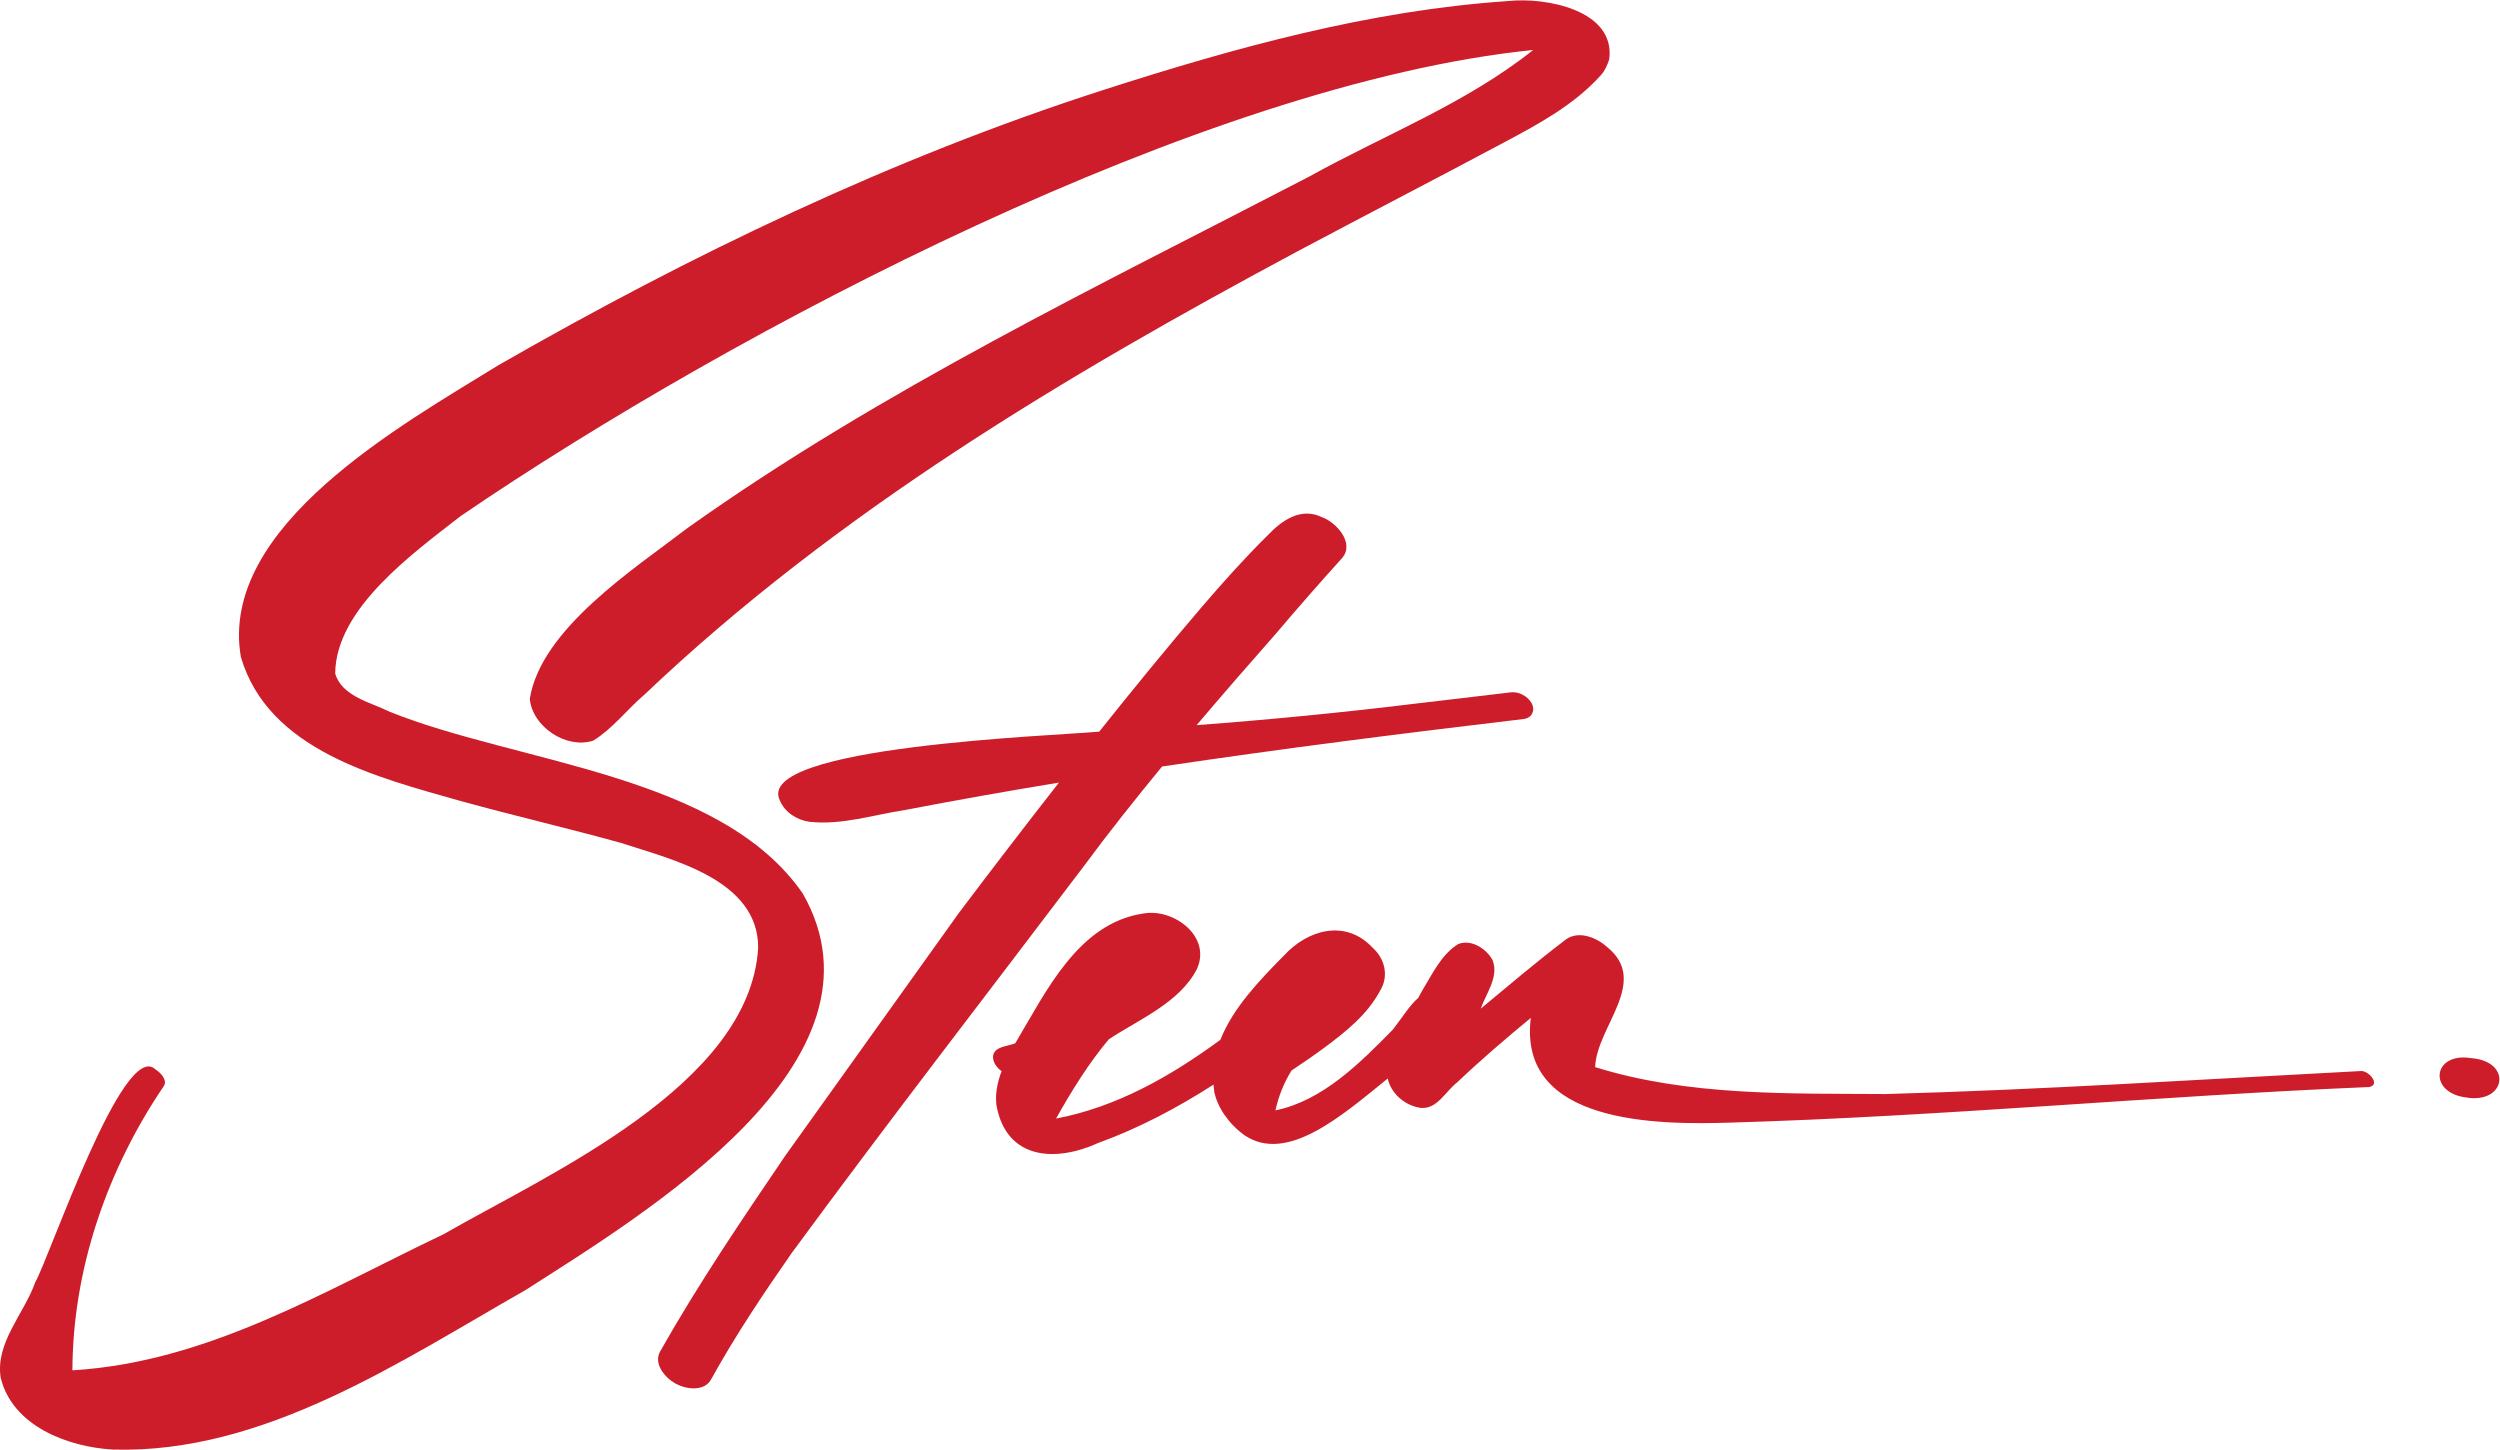
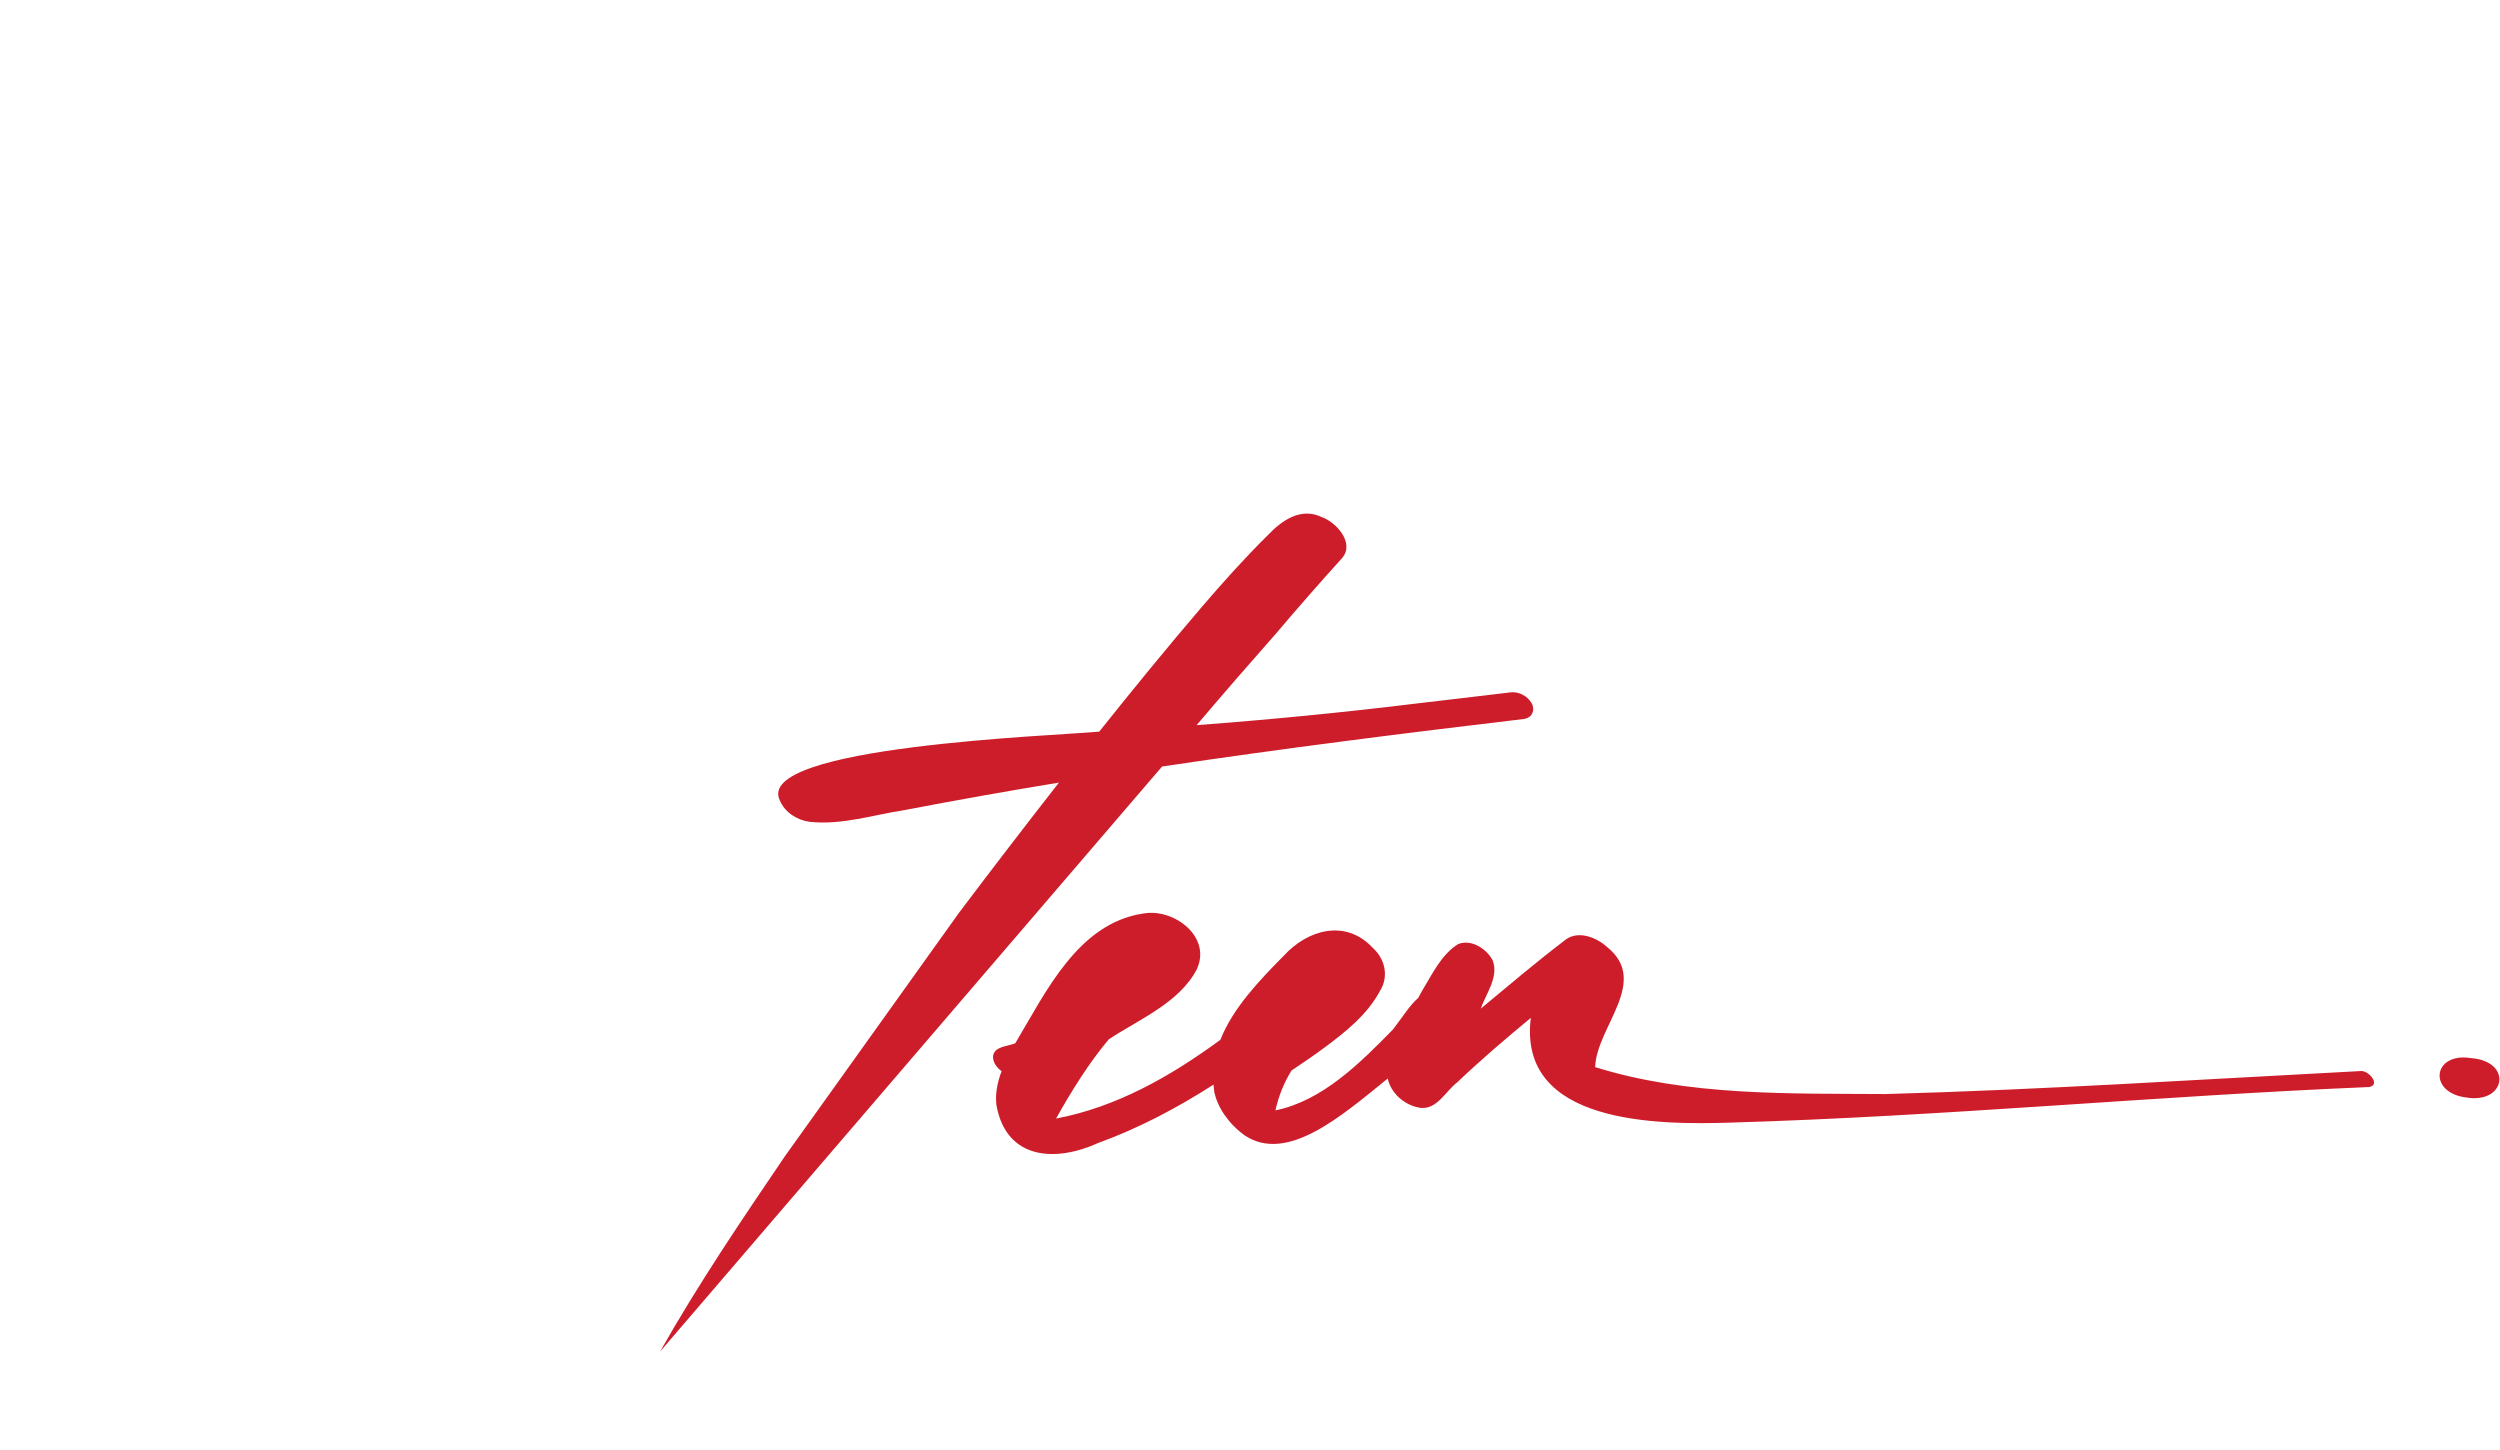
<svg xmlns="http://www.w3.org/2000/svg" xmlns:ns1="http://sodipodi.sourceforge.net/DTD/sodipodi-0.dtd" xmlns:ns2="http://www.inkscape.org/namespaces/inkscape" version="1.1" id="svg2" width="407.8" height="236.48" viewBox="0 0 407.8 236.48" ns1:docname="Steen Adviesgroep logo red-simple.svg" ns2:version="1.3.2 (091e20e, 2023-11-25, custom)">
  <defs id="defs6" />
  <g id="g8" ns2:groupmode="layer" ns2:label="ink_ext_XXXXXX" transform="matrix(1.333,0,0,-1.333,0,236.48)">
    <g id="g10" transform="scale(0.1)">
      <path d="m 3023.61,479.262 c -46.79,7.347 -52.67,-42.024 -6.36,-48.121 49.2,-8.762 58.16,44.16 6.36,48.121" style="fill:#ce1d2a;fill-opacity:1;fill-rule:nonzero;stroke:none" id="path12" />
-       <path d="m 982.395,680.578 c -100.567,145.988 -349.161,159.57 -505.5,222.461 -23.301,11.574 -58.762,18.891 -66.707,46.871 0.585,79.65 95.898,147.61 153.644,192.72 336.313,229.23 909.408,529.3 1312.298,570.26 -82.08,-65.55 -182.37,-104.01 -273.75,-154.78 C 1343.87,1423.87 1079.54,1297.28 841.5,1128.02 776.195,1078 661.688,1004.24 648.297,918.695 c 3.406,-34.273 44.969,-61.718 77.707,-50.933 23.754,14.597 41.094,38.004 62.391,56.054 235.065,223.484 515.325,390.544 799.855,542.914 83.84,44.59 168.19,88.18 251.99,132.86 42.92,22.89 85.94,45.96 118.89,82.58 5.12,5.67 7.68,12.1 10.07,19.18 8.07,60.26 -77.52,76.41 -123.61,71.4 -169.57,-11.36 -334.81,-57.1 -495.96,-108.98 C 1090.92,1580.43 844.664,1461.93 609.246,1326.76 493.555,1255.08 267.301,1130.32 294.73,970.18 328.25,855.574 462.012,822.711 563.844,793.777 628.797,775.871 694.555,760.672 759.516,742.66 821.398,722.379 928.348,697.98 927.766,613.879 917.254,446.18 672.09,338 542.813,263.719 396.793,194.27 254.52,107.102 88.613,97.172 88.981,220.711 131.145,342.789 200.316,444.77 c 5.301,7.449 -4.457,17.339 -10.164,20.691 C 150.93,502.73 61.301,236.988 43.117,204.922 29.465,166.309 -5.746,131.191 0.805,88.199 15.281,28.859 82.836,3.422 138.18,0.18 322.754,-5.09 488.762,107.57 643.438,195.609 c 144.875,92.95 456.112,279.532 338.957,484.969" style="fill:#ce1d2a;fill-opacity:1;fill-rule:nonzero;stroke:none" id="path14" />
-       <path d="m 1422.04,836.047 c 147.16,21.984 294.82,40.625 442.58,58.141 10.3,1.332 14.44,10.835 9.46,19.625 -4.83,8.472 -15.63,14.156 -25.38,13.011 -39.24,-4.777 -78.59,-9.308 -117.89,-13.965 -88.62,-10.867 -177.48,-19.488 -266.49,-26.179 31.77,37.433 63.96,74.531 96.5,111.347 26.61,31.403 53.7,62.293 81.34,92.893 16.26,18.47 -7.08,44.1 -24.62,50.33 -25.89,12.43 -49.16,-4.15 -66.64,-22.66 -27.92,-27.53 -54.02,-56.8 -79.58,-86.5 -43.03,-50.281 -84.86,-101.582 -126.16,-153.32 -51.95,-5.184 -424.5,-17.645 -390.711,-84.54 6.125,-14.496 21.305,-24.05 36.703,-25.89 39.278,-4.149 78.078,8.683 116.648,14.551 62.53,12.047 125.21,23.136 188.01,33.472 -41.3,-52.843 -82.12,-106.074 -122.5,-159.601 L 960.293,358.871 C 907.219,280.672 854.168,202.301 807.707,120.07 c -8.41,-15.308 6.531,-32.379 19.129,-39.238 12.777,-6.91 34.91,-10.094 43.34,5.238 29.621,53.578 63.707,104.551 98.668,154.66 115.726,157.641 238.436,316.168 356.856,472.59 30.92,41.891 63.31,82.571 96.34,122.727" style="fill:#ce1d2a;fill-opacity:1;fill-rule:nonzero;stroke:none" id="path16" />
+       <path d="m 1422.04,836.047 c 147.16,21.984 294.82,40.625 442.58,58.141 10.3,1.332 14.44,10.835 9.46,19.625 -4.83,8.472 -15.63,14.156 -25.38,13.011 -39.24,-4.777 -78.59,-9.308 -117.89,-13.965 -88.62,-10.867 -177.48,-19.488 -266.49,-26.179 31.77,37.433 63.96,74.531 96.5,111.347 26.61,31.403 53.7,62.293 81.34,92.893 16.26,18.47 -7.08,44.1 -24.62,50.33 -25.89,12.43 -49.16,-4.15 -66.64,-22.66 -27.92,-27.53 -54.02,-56.8 -79.58,-86.5 -43.03,-50.281 -84.86,-101.582 -126.16,-153.32 -51.95,-5.184 -424.5,-17.645 -390.711,-84.54 6.125,-14.496 21.305,-24.05 36.703,-25.89 39.278,-4.149 78.078,8.683 116.648,14.551 62.53,12.047 125.21,23.136 188.01,33.472 -41.3,-52.843 -82.12,-106.074 -122.5,-159.601 L 960.293,358.871 C 907.219,280.672 854.168,202.301 807.707,120.07 " style="fill:#ce1d2a;fill-opacity:1;fill-rule:nonzero;stroke:none" id="path16" />
      <path d="m 2888.34,463.371 c -193.66,-10.07 -387.26,-22.781 -581.15,-28.121 -118.35,0.828 -241.22,-2.602 -355.19,32.941 1.5,49.25 67.53,104.879 14.28,147.27 -13.82,12.367 -37.08,20.988 -52.68,6.961 -34.66,-26.473 -68.06,-54.75 -101.64,-82.703 6.6,18.652 22.51,39.152 14.56,59.301 -7.42,14.07 -26.37,26.3 -42.27,19.691 -20.68,-12.922 -31.52,-36.711 -43.91,-56.91 -1.68,-3 -3.3,-6.039 -4.96,-9.051 -10.22,-8.641 -18.81,-23.031 -30.83,-38.469 -39.24,-40.082 -85.91,-87.261 -143.77,-98.992 3.77,17.231 10.38,33.871 19.74,48.82 13.65,9.039 27.16,18.313 40.3,28.039 25.87,19.231 52.4,40.301 67.8,69.192 11.13,17.531 6.44,39.16 -8.63,52.699 -33.14,35.609 -79.48,22.832 -109.22,-9.711 -28.89,-29.289 -61.89,-63.418 -77.4,-102.738 -60.8,-44.488 -126.53,-82.149 -201.06,-96.328 18.76,33.5 40.1,67.968 64.6,97.027 35.16,23.391 86.16,44.441 107.46,85.34 18.95,39.812 -27.65,75.191 -65.11,68.59 -80.07,-11.821 -119.38,-96.117 -156.82,-158.758 -7.3,-3.039 -16.32,-3.41 -22.78,-7.981 -9.47,-7.628 -2.2,-20.832 6.02,-26.171 -5.09,-13.469 -8.11,-27.821 -6.29,-41.911 12.2,-66.75 72.3,-69.808 124.67,-45.937 49.67,18.039 96.45,42.859 140.96,71.328 0.26,-2.73 0.46,-5.437 0.93,-8.211 -0.08,-0.066 -0.17,-0.129 -0.25,-0.199 2.19,-9.598 6.36,-19.59 13.25,-29.41 0.04,0.031 0.08,0.062 0.12,0.09 2.08,-3.008 4.21,-5.75 6.36,-8.321 4.8,-5.418 10.41,-10.738 17.31,-15.808 51.94,-35.008 118.35,22.98 175.44,69.371 3.8,-17.93 20.34,-32.832 39.72,-35.891 0.28,-0.039 0.57,-0.07 0.85,-0.09 20,-1.922 30.47,20.711 44.61,31.391 28.9,27.551 59.21,53.379 89.9,78.75 -16.13,-130.25 154.73,-131.102 245.34,-128.109 260.45,7.617 520.09,32.589 780.49,43.5 15.06,2.828 -1.45,21.207 -10.75,19.519" style="fill:#ce1d2a;fill-opacity:1;fill-rule:nonzero;stroke:none" id="path18" />
    </g>
  </g>
</svg>